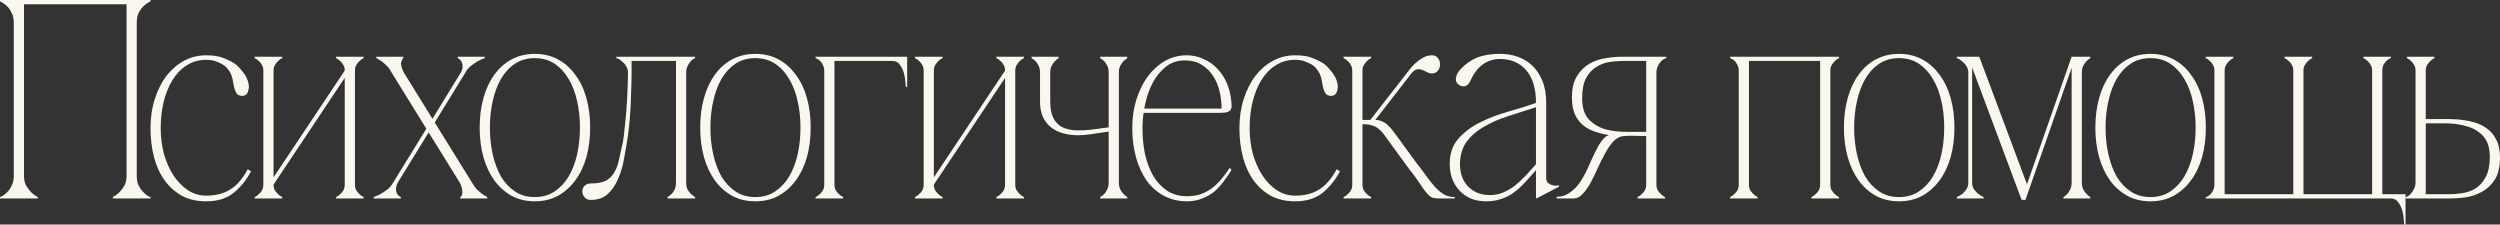
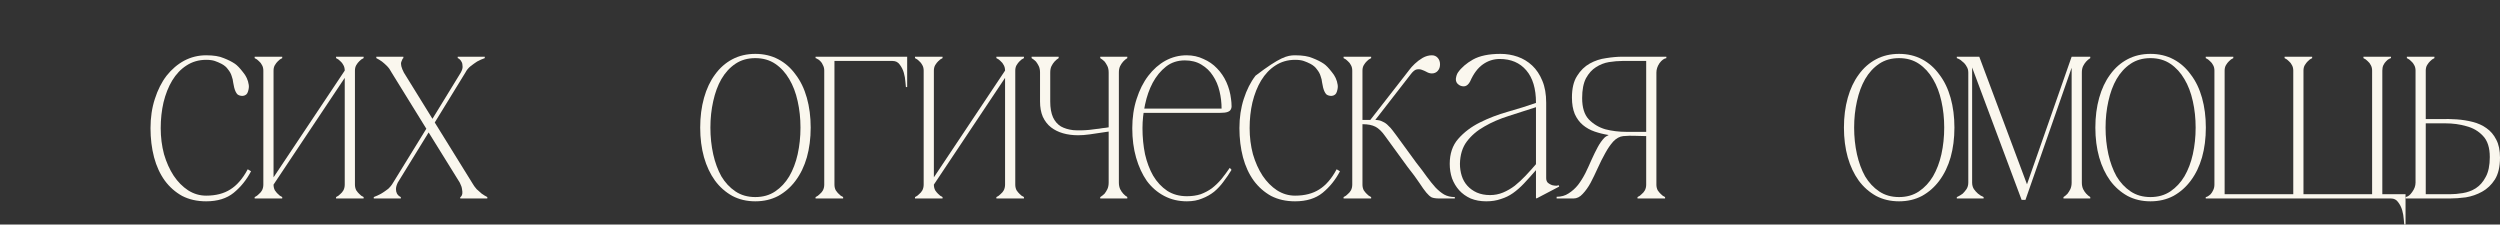
<svg xmlns="http://www.w3.org/2000/svg" width="924" height="83" viewBox="0 0 924 83" fill="none">
  <rect x="0" y="0" width="924" height="83" fill="#333333" stroke="none" />
-   <path d="M8.865 65.079C8.865 66.407 9.116 67.56 9.619 68.538C10.185 69.446 10.783 70.25 11.411 70.948C12.166 71.717 13.014 72.346 13.957 72.835V73.359H0V72.835C0.126 72.835 0.44 72.695 0.943 72.415C1.509 72.066 2.106 71.577 2.735 70.948C3.364 70.319 3.898 69.516 4.338 68.538C4.841 67.56 5.093 66.407 5.093 65.079V8.279C5.093 6.952 4.841 5.799 4.338 4.821C3.898 3.843 3.364 3.039 2.735 2.41C2.106 1.782 1.509 1.327 0.943 1.048C0.44 0.699 0.126 0.524 0 0.524V0H55.641V0.524C55.516 0.524 55.17 0.699 54.604 1.048C54.101 1.327 53.535 1.782 52.907 2.41C52.278 3.039 51.712 3.843 51.209 4.821C50.769 5.799 50.549 6.952 50.549 8.279V65.079C50.549 66.407 50.769 67.56 51.209 68.538C51.712 69.516 52.278 70.319 52.907 70.948C53.535 71.577 54.101 72.066 54.604 72.415C55.17 72.695 55.516 72.835 55.641 72.835V73.359H41.684V72.835C42.627 72.346 43.476 71.717 44.23 70.948C44.922 70.25 45.519 69.446 46.022 68.538C46.525 67.56 46.776 66.407 46.776 65.079V1.572H8.865V65.079Z" fill="#FAF7EE" />
  <path d="M59.399 47.369C59.399 50.722 59.808 53.936 60.625 57.01C61.505 60.014 62.7 62.669 64.209 64.975C65.718 67.21 67.478 68.992 69.49 70.319C71.565 71.647 73.797 72.311 76.186 72.311C79.769 72.311 82.756 71.542 85.145 70.005C87.597 68.468 89.735 65.988 91.558 62.564L92.784 63.298C91.149 66.442 89.012 69.097 86.371 71.263C83.793 73.359 80.398 74.407 76.186 74.407C72.853 74.407 69.899 73.743 67.321 72.415C64.806 71.018 62.668 69.132 60.908 66.756C59.148 64.311 57.827 61.447 56.947 58.163C56.067 54.809 55.627 51.211 55.627 47.369C55.627 43.456 56.161 39.858 57.23 36.575C58.299 33.221 59.745 30.357 61.568 27.981C63.454 25.606 65.623 23.754 68.075 22.427C70.59 21.099 73.294 20.436 76.186 20.436C78.952 20.436 81.121 20.785 82.693 21.484C84.328 22.112 85.711 22.811 86.843 23.579C87.66 24.139 88.634 25.151 89.766 26.619C90.961 28.016 91.684 29.588 91.935 31.335C92.061 32.033 91.966 32.872 91.652 33.85C91.401 34.758 90.803 35.282 89.86 35.422C89.043 35.492 88.351 35.317 87.786 34.898C87.283 34.409 86.874 33.57 86.56 32.383C86.434 31.893 86.308 31.265 86.182 30.496C86.12 29.728 85.931 28.924 85.617 28.086C85.365 27.247 84.925 26.444 84.296 25.675C83.73 24.837 82.913 24.139 81.844 23.579C81.027 23.16 80.21 22.811 79.392 22.532C78.575 22.252 77.506 22.112 76.186 22.112C73.482 22.112 71.062 22.811 68.924 24.208C66.849 25.536 65.089 27.387 63.643 29.763C62.26 32.068 61.191 34.758 60.436 37.832C59.745 40.836 59.399 44.015 59.399 47.369Z" fill="#FAF7EE" />
  <path d="M127.414 26.095H129.206L101.102 68.224H99.31L127.414 26.095ZM101.102 26.095V68.224H97.33V26.095H101.102ZM131.186 26.095V68.224H127.414V26.095H131.186ZM131.186 68.224C131.186 68.992 131.343 69.691 131.658 70.319C132.035 70.878 132.412 71.332 132.789 71.682C133.23 72.171 133.764 72.555 134.393 72.835V73.359H124.207V72.835C124.836 72.555 125.371 72.171 125.811 71.682C126.251 71.332 126.628 70.878 126.942 70.319C127.257 69.691 127.414 68.992 127.414 68.224H131.186ZM97.33 26.095C97.33 25.326 97.173 24.663 96.858 24.104C96.544 23.475 96.167 22.986 95.727 22.636C95.286 22.147 94.752 21.763 94.123 21.484V20.96H104.309V21.484C103.68 21.763 103.145 22.147 102.705 22.636C102.328 22.986 101.951 23.475 101.574 24.104C101.259 24.663 101.102 25.326 101.102 26.095H97.33ZM127.414 26.095C127.414 25.326 127.257 24.663 126.942 24.104C126.628 23.475 126.251 22.986 125.811 22.636C125.371 22.147 124.836 21.763 124.207 21.484V20.96H134.393V21.484C133.764 21.763 133.23 22.147 132.789 22.636C132.412 22.986 132.035 23.475 131.658 24.104C131.343 24.663 131.186 25.326 131.186 26.095H127.414ZM101.102 68.224C101.102 68.992 101.259 69.691 101.574 70.319C101.951 70.878 102.328 71.332 102.705 71.682C103.145 72.171 103.68 72.555 104.309 72.835V73.359H94.123V72.835C94.752 72.555 95.286 72.171 95.727 71.682C96.167 71.332 96.544 70.878 96.858 70.319C97.173 69.691 97.33 68.992 97.33 68.224H101.102Z" fill="#FAF7EE" />
  <path d="M144.747 26.828C144.244 25.85 143.678 25.047 143.05 24.418C142.421 23.789 141.792 23.23 141.164 22.741C140.472 22.252 139.78 21.833 139.089 21.484V20.96H149.085V21.484C148.897 21.484 148.645 21.938 148.331 22.846C148.017 23.684 148.331 25.012 149.274 26.828L159.837 43.91L170.305 26.828C170.808 25.92 171.028 25.151 170.965 24.523C170.965 23.824 170.839 23.265 170.588 22.846C170.336 22.357 170.053 22.008 169.739 21.798C169.487 21.588 169.299 21.484 169.173 21.484V20.96H179.17V21.484C178.164 21.833 177.221 22.252 176.34 22.741C175.586 23.23 174.8 23.789 173.983 24.418C173.165 25.047 172.505 25.85 172.002 26.828L160.685 45.273L174.454 67.49C174.957 68.398 175.523 69.202 176.152 69.9C176.843 70.529 177.472 71.088 178.038 71.577C178.729 72.066 179.421 72.485 180.113 72.835V73.359H170.116V72.835C170.242 72.835 170.368 72.73 170.493 72.52C170.682 72.311 170.808 71.996 170.87 71.577C170.933 71.158 170.902 70.634 170.776 70.005C170.713 69.306 170.43 68.468 169.927 67.49L158.422 48.941L147.011 67.49C146.571 68.398 146.351 69.202 146.351 69.9C146.351 70.529 146.476 71.088 146.728 71.577C146.979 71.996 147.262 72.311 147.577 72.52C147.891 72.73 148.08 72.835 148.142 72.835V73.359H138.146V72.835C139.089 72.485 140.001 72.066 140.881 71.577C141.698 71.088 142.515 70.529 143.333 69.9C144.15 69.202 144.81 68.398 145.313 67.49L157.573 47.578L144.747 26.828Z" fill="#FAF7EE" />
-   <path d="M197.658 19.912C200.801 19.912 203.63 20.575 206.145 21.903C208.66 23.23 210.798 25.117 212.558 27.562C214.381 29.937 215.765 32.802 216.708 36.155C217.651 39.509 218.122 43.177 218.122 47.159C218.122 51.141 217.651 54.809 216.708 58.163C215.765 61.447 214.381 64.311 212.558 66.756C210.798 69.132 208.66 71.018 206.145 72.415C203.63 73.743 200.801 74.407 197.658 74.407C194.514 74.407 191.685 73.743 189.17 72.415C186.655 71.018 184.517 69.132 182.757 66.756C180.997 64.311 179.645 61.447 178.702 58.163C177.759 54.809 177.287 51.141 177.287 47.159C177.287 43.177 177.759 39.509 178.702 36.155C179.645 32.802 180.997 29.937 182.757 27.562C184.517 25.117 186.655 23.23 189.17 21.903C191.685 20.575 194.514 19.912 197.658 19.912ZM197.658 72.835C200.487 72.835 202.939 72.136 205.013 70.739C207.088 69.341 208.817 67.49 210.2 65.184C211.584 62.809 212.621 60.084 213.313 57.01C214.004 53.866 214.35 50.583 214.35 47.159C214.35 43.736 214.004 40.487 213.313 37.413C212.621 34.269 211.584 31.544 210.2 29.239C208.817 26.863 207.088 24.977 205.013 23.579C202.939 22.182 200.487 21.484 197.658 21.484C194.828 21.484 192.376 22.182 190.302 23.579C188.227 24.977 186.498 26.863 185.115 29.239C183.794 31.544 182.788 34.269 182.097 37.413C181.405 40.487 181.059 43.736 181.059 47.159C181.059 50.583 181.405 53.866 182.097 57.01C182.788 60.084 183.794 62.809 185.115 65.184C186.498 67.49 188.227 69.341 190.302 70.739C192.376 72.136 194.828 72.835 197.658 72.835Z" fill="#FAF7EE" />
-   <path d="M218.343 73.883C217.274 73.883 216.489 73.533 215.986 72.835C215.483 72.136 215.231 71.507 215.231 70.948C215.231 69.9 215.514 69.132 216.08 68.643C216.646 68.084 217.4 67.804 218.343 67.804C220.795 67.804 222.681 67.455 224.002 66.756C225.322 65.988 226.359 64.94 227.114 63.612C227.868 62.285 228.434 60.713 228.811 58.897C229.189 57.08 229.629 55.089 230.132 52.923C230.383 51.945 230.729 49.15 231.169 44.539C231.672 39.858 231.986 33.989 232.112 26.933C232.112 25.955 231.892 25.151 231.452 24.523C231.075 23.824 230.603 23.265 230.037 22.846C229.534 22.357 229.063 22.008 228.623 21.798C228.183 21.588 227.9 21.484 227.774 21.484V20.96H256.915V21.484C256.852 21.484 256.632 21.588 256.255 21.798C255.878 22.008 255.5 22.357 255.123 22.846C254.746 23.265 254.4 23.824 254.086 24.523C253.771 25.151 253.614 25.955 253.614 26.933V67.49C253.614 68.468 253.771 69.306 254.086 70.005C254.463 70.634 254.872 71.158 255.312 71.577C255.752 72.066 256.286 72.485 256.915 72.835V73.359H246.73V72.835C247.296 72.485 247.83 72.066 248.333 71.577C248.71 71.158 249.056 70.634 249.37 70.005C249.685 69.306 249.842 68.468 249.842 67.49V22.532H233.432V26.933C233.432 29.518 233.37 32.033 233.244 34.478C233.181 36.924 233.087 39.194 232.961 41.29C232.835 43.386 232.678 45.238 232.489 46.845C232.301 48.452 232.144 49.709 232.018 50.617C231.641 53.063 231.201 55.648 230.698 58.373C230.257 61.097 229.534 63.612 228.528 65.918C227.585 68.224 226.297 70.145 224.662 71.682C223.09 73.149 220.984 73.883 218.343 73.883Z" fill="#FAF7EE" />
  <path d="M279.164 19.912C282.307 19.912 285.136 20.575 287.651 21.903C290.166 23.23 292.304 25.117 294.064 27.562C295.887 29.937 297.271 32.802 298.214 36.155C299.157 39.509 299.628 43.177 299.628 47.159C299.628 51.141 299.157 54.809 298.214 58.163C297.271 61.447 295.887 64.311 294.064 66.756C292.304 69.132 290.166 71.018 287.651 72.415C285.136 73.743 282.307 74.407 279.164 74.407C276.02 74.407 273.191 73.743 270.676 72.415C268.161 71.018 266.023 69.132 264.263 66.756C262.503 64.311 261.151 61.447 260.208 58.163C259.265 54.809 258.793 51.141 258.793 47.159C258.793 43.177 259.265 39.509 260.208 36.155C261.151 32.802 262.503 29.937 264.263 27.562C266.023 25.117 268.161 23.23 270.676 21.903C273.191 20.575 276.02 19.912 279.164 19.912ZM279.164 72.835C281.993 72.835 284.445 72.136 286.519 70.739C288.594 69.341 290.323 67.49 291.706 65.184C293.09 62.809 294.127 60.084 294.819 57.01C295.51 53.866 295.856 50.583 295.856 47.159C295.856 43.736 295.51 40.487 294.819 37.413C294.127 34.269 293.09 31.544 291.706 29.239C290.323 26.863 288.594 24.977 286.519 23.579C284.445 22.182 281.993 21.484 279.164 21.484C276.334 21.484 273.882 22.182 271.808 23.579C269.733 24.977 268.004 26.863 266.621 29.239C265.3 31.544 264.294 34.269 263.603 37.413C262.911 40.487 262.565 43.736 262.565 47.159C262.565 50.583 262.911 53.866 263.603 57.01C264.294 60.084 265.3 62.809 266.621 65.184C268.004 67.49 269.733 69.341 271.808 70.739C273.882 72.136 276.334 72.835 279.164 72.835Z" fill="#FAF7EE" />
  <path d="M308.413 26.095V68.224H304.641V26.095H308.413ZM308.413 68.224C308.413 68.992 308.57 69.691 308.884 70.319C309.262 70.878 309.639 71.332 310.016 71.682C310.456 72.171 310.991 72.555 311.619 72.835V73.359H301.434V72.835C302.063 72.555 302.597 72.171 303.037 71.682C303.477 71.332 303.855 70.878 304.169 70.319C304.483 69.691 304.641 68.992 304.641 68.224H308.413ZM308.413 20.96H329.915V22.532H308.413V20.96ZM329.915 20.96H335.29V32.173H334.819C334.819 31.893 334.756 31.23 334.63 30.182C334.567 29.134 334.379 28.051 334.065 26.933C333.75 25.815 333.247 24.802 332.556 23.894C331.927 22.986 331.047 22.532 329.915 22.532V20.96ZM304.641 26.095C304.641 25.326 304.483 24.663 304.169 24.104C303.918 23.475 303.603 22.986 303.226 22.636C302.849 22.217 302.471 21.938 302.094 21.798C301.78 21.588 301.56 21.484 301.434 21.484V20.96H308.413V26.095H304.641Z" fill="#FAF7EE" />
  <path d="M371.471 26.095H373.263L345.16 68.224H343.368L371.471 26.095ZM345.16 26.095V68.224H341.387V26.095H345.16ZM375.244 26.095V68.224H371.471V26.095H375.244ZM375.244 68.224C375.244 68.992 375.401 69.691 375.715 70.319C376.092 70.878 376.47 71.332 376.847 71.682C377.287 72.171 377.821 72.555 378.45 72.835V73.359H368.265V72.835C368.894 72.555 369.428 72.171 369.868 71.682C370.308 71.332 370.686 70.878 371 70.319C371.314 69.691 371.471 68.992 371.471 68.224H375.244ZM341.387 26.095C341.387 25.326 341.23 24.663 340.916 24.104C340.601 23.475 340.224 22.986 339.784 22.636C339.344 22.147 338.81 21.763 338.181 21.484V20.96H348.366V21.484C347.737 21.763 347.203 22.147 346.763 22.636C346.386 22.986 346.008 23.475 345.631 24.104C345.317 24.663 345.16 25.326 345.16 26.095H341.387ZM371.471 26.095C371.471 25.326 371.314 24.663 371 24.104C370.686 23.475 370.308 22.986 369.868 22.636C369.428 22.147 368.894 21.763 368.265 21.484V20.96H378.45V21.484C377.821 21.763 377.287 22.147 376.847 22.636C376.47 22.986 376.092 23.475 375.715 24.104C375.401 24.663 375.244 25.326 375.244 26.095H371.471ZM345.16 68.224C345.16 68.992 345.317 69.691 345.631 70.319C346.008 70.878 346.386 71.332 346.763 71.682C347.203 72.171 347.737 72.555 348.366 72.835V73.359H338.181V72.835C338.81 72.555 339.344 72.171 339.784 71.682C340.224 71.332 340.601 70.878 340.916 70.319C341.23 69.691 341.387 68.992 341.387 68.224H345.16Z" fill="#FAF7EE" />
  <path d="M384.395 37.518V26.828C384.395 25.85 384.237 25.047 383.923 24.418C383.609 23.789 383.263 23.23 382.886 22.741C382.383 22.252 381.848 21.833 381.282 21.484V20.96H391.279V21.484C390.713 21.833 390.21 22.252 389.77 22.741C389.33 23.23 388.953 23.789 388.638 24.418C388.324 25.047 388.167 25.85 388.167 26.828V37.518C388.167 39.893 388.513 41.849 389.204 43.386C389.896 44.853 390.87 45.971 392.128 46.74C393.385 47.438 394.894 47.893 396.654 48.102C398.478 48.242 400.49 48.207 402.69 47.998C403.507 47.858 404.325 47.753 405.142 47.683C405.959 47.613 406.714 47.508 407.406 47.369C408.223 47.299 409.009 47.194 409.763 47.054V26.828C409.763 25.85 409.606 25.047 409.292 24.418C408.977 23.789 408.632 23.23 408.254 22.741C407.751 22.252 407.217 21.833 406.651 21.484V20.96H416.648V21.484C416.082 21.833 415.579 22.252 415.139 22.741C414.699 23.23 414.321 23.789 414.007 24.418C413.693 25.047 413.536 25.85 413.536 26.828V67.49C413.536 68.398 413.693 69.202 414.007 69.9C414.321 70.529 414.699 71.088 415.139 71.577C415.579 72.066 416.082 72.485 416.648 72.835V73.359H406.651V72.835C407.217 72.485 407.751 72.066 408.254 71.577C408.632 71.088 408.977 70.529 409.292 69.9C409.606 69.202 409.763 68.398 409.763 67.49V48.626L402.69 49.674C401.181 49.884 399.767 49.989 398.446 49.989C396.434 49.989 394.58 49.744 392.882 49.255C391.185 48.766 389.707 48.032 388.45 47.054C387.192 46.076 386.186 44.784 385.432 43.177C384.74 41.57 384.395 39.684 384.395 37.518Z" fill="#FAF7EE" />
  <path d="M422.262 47.369C422.262 50.722 422.576 53.936 423.205 57.01C423.897 60.014 424.903 62.669 426.223 64.975C427.606 67.28 429.335 69.132 431.41 70.529C433.484 71.856 435.905 72.52 438.671 72.52C440.558 72.52 442.255 72.276 443.764 71.787C445.273 71.228 446.656 70.494 447.914 69.586C449.171 68.608 450.334 67.49 451.403 66.232C452.472 64.905 453.509 63.508 454.515 62.04L455.175 62.774C454.295 64.241 453.321 65.673 452.252 67.071C451.246 68.468 450.083 69.726 448.762 70.843C447.442 71.891 445.965 72.73 444.33 73.359C442.695 74.057 440.809 74.407 438.671 74.407C435.591 74.407 432.793 73.743 430.278 72.415C427.763 71.088 425.626 69.237 423.865 66.861C422.168 64.416 420.847 61.551 419.904 58.268C418.961 54.984 418.49 51.351 418.49 47.369C418.49 43.456 419.024 39.858 420.093 36.575C421.162 33.221 422.608 30.357 424.431 27.981C426.254 25.606 428.36 23.754 430.75 22.427C433.202 21.099 435.811 20.436 438.577 20.436C440.841 20.436 442.915 20.89 444.801 21.798C446.75 22.636 448.417 23.789 449.8 25.256C451.246 26.724 452.409 28.435 453.289 30.391C454.169 32.348 454.735 34.409 454.987 36.575C455.112 37.483 455.175 38.251 455.175 38.88C455.238 39.509 455.144 40.033 454.892 40.452C454.704 40.871 454.295 41.186 453.666 41.395C453.1 41.605 452.189 41.71 450.931 41.71H422.451L422.733 40.138H451.497C451.497 37.972 451.246 35.841 450.743 33.745C450.24 31.579 449.422 29.658 448.291 27.981C447.222 26.304 445.807 24.942 444.047 23.894C442.349 22.846 440.306 22.322 437.917 22.322C435.213 22.322 432.887 23.09 430.938 24.628C428.989 26.165 427.355 28.156 426.034 30.601C424.777 32.976 423.834 35.666 423.205 38.67C422.576 41.605 422.262 44.504 422.262 47.369Z" fill="#FAF7EE" />
-   <path d="M461.864 47.369C461.864 50.722 462.272 53.936 463.09 57.01C463.97 60.014 465.164 62.669 466.673 64.975C468.182 67.21 469.943 68.992 471.955 70.319C474.029 71.647 476.261 72.311 478.65 72.311C482.234 72.311 485.221 71.542 487.61 70.005C490.062 68.468 492.199 65.988 494.023 62.564L495.249 63.298C493.614 66.442 491.476 69.097 488.836 71.263C486.258 73.359 482.863 74.407 478.65 74.407C475.318 74.407 472.363 73.743 469.786 72.415C467.271 71.018 465.133 69.132 463.373 66.756C461.612 64.311 460.292 61.447 459.412 58.163C458.532 54.809 458.091 51.211 458.091 47.369C458.091 43.456 458.626 39.858 459.695 36.575C460.763 33.221 462.21 30.357 464.033 27.981C465.919 25.606 468.088 23.754 470.54 22.427C473.055 21.099 475.758 20.436 478.65 20.436C481.417 20.436 483.586 20.785 485.158 21.484C486.792 22.112 488.176 22.811 489.307 23.579C490.125 24.139 491.099 25.151 492.231 26.619C493.425 28.016 494.148 29.588 494.4 31.335C494.526 32.033 494.431 32.872 494.117 33.85C493.865 34.758 493.268 35.282 492.325 35.422C491.508 35.492 490.816 35.317 490.25 34.898C489.747 34.409 489.339 33.57 489.024 32.383C488.899 31.893 488.773 31.265 488.647 30.496C488.584 29.728 488.396 28.924 488.081 28.086C487.83 27.247 487.39 26.444 486.761 25.675C486.195 24.837 485.378 24.139 484.309 23.579C483.492 23.16 482.674 22.811 481.857 22.532C481.04 22.252 479.971 22.112 478.65 22.112C475.947 22.112 473.526 22.811 471.389 24.208C469.314 25.536 467.554 27.387 466.108 29.763C464.724 32.068 463.656 34.758 462.901 37.832C462.209 40.836 461.864 44.015 461.864 47.369Z" fill="#FAF7EE" />
+   <path d="M461.864 47.369C461.864 50.722 462.272 53.936 463.09 57.01C463.97 60.014 465.164 62.669 466.673 64.975C468.182 67.21 469.943 68.992 471.955 70.319C474.029 71.647 476.261 72.311 478.65 72.311C482.234 72.311 485.221 71.542 487.61 70.005C490.062 68.468 492.199 65.988 494.023 62.564L495.249 63.298C493.614 66.442 491.476 69.097 488.836 71.263C486.258 73.359 482.863 74.407 478.65 74.407C475.318 74.407 472.363 73.743 469.786 72.415C467.271 71.018 465.133 69.132 463.373 66.756C461.612 64.311 460.292 61.447 459.412 58.163C458.532 54.809 458.091 51.211 458.091 47.369C458.091 43.456 458.626 39.858 459.695 36.575C460.763 33.221 462.21 30.357 464.033 27.981C473.055 21.099 475.758 20.436 478.65 20.436C481.417 20.436 483.586 20.785 485.158 21.484C486.792 22.112 488.176 22.811 489.307 23.579C490.125 24.139 491.099 25.151 492.231 26.619C493.425 28.016 494.148 29.588 494.4 31.335C494.526 32.033 494.431 32.872 494.117 33.85C493.865 34.758 493.268 35.282 492.325 35.422C491.508 35.492 490.816 35.317 490.25 34.898C489.747 34.409 489.339 33.57 489.024 32.383C488.899 31.893 488.773 31.265 488.647 30.496C488.584 29.728 488.396 28.924 488.081 28.086C487.83 27.247 487.39 26.444 486.761 25.675C486.195 24.837 485.378 24.139 484.309 23.579C483.492 23.16 482.674 22.811 481.857 22.532C481.04 22.252 479.971 22.112 478.65 22.112C475.947 22.112 473.526 22.811 471.389 24.208C469.314 25.536 467.554 27.387 466.108 29.763C464.724 32.068 463.656 34.758 462.901 37.832C462.209 40.836 461.864 44.015 461.864 47.369Z" fill="#FAF7EE" />
  <path d="M506.302 44.539L519.693 27.352H521.485L507.245 45.692L506.302 44.539ZM499.794 26.095H503.567V68.224H499.794V26.095ZM503.567 68.224C503.567 68.992 503.724 69.691 504.038 70.319C504.416 70.878 504.793 71.332 505.17 71.682C505.61 72.171 506.145 72.555 506.773 72.835V73.359H496.588V72.835C497.217 72.555 497.751 72.171 498.191 71.682C498.631 71.332 499.009 70.878 499.323 70.319C499.637 69.691 499.794 68.992 499.794 68.224H503.567ZM499.794 26.095C499.794 25.326 499.637 24.663 499.323 24.104C499.009 23.475 498.631 22.986 498.191 22.636C497.751 22.147 497.217 21.763 496.588 21.484V20.96H506.773V21.484C506.145 21.763 505.61 22.147 505.17 22.636C504.793 22.986 504.416 23.475 504.038 24.104C503.724 24.663 503.567 25.326 503.567 26.095H499.794ZM529.218 27.143C528.59 27.143 527.961 26.968 527.332 26.619C526.704 26.269 526.075 25.99 525.446 25.78C524.88 25.571 524.252 25.536 523.56 25.675C522.931 25.815 522.24 26.374 521.485 27.352H519.693C519.882 27.143 520.259 26.654 520.825 25.885C521.391 25.117 522.082 24.348 522.9 23.579C523.78 22.741 524.755 22.008 525.823 21.379C526.955 20.75 528.087 20.436 529.218 20.436C530.099 20.436 530.822 20.75 531.387 21.379C531.953 22.008 532.236 22.811 532.236 23.789C532.236 24.767 531.953 25.571 531.387 26.2C530.822 26.828 530.099 27.143 529.218 27.143ZM503.567 44.33H508.282C509.351 44.33 510.263 44.539 511.017 44.958C511.834 45.308 512.526 45.797 513.092 46.425C513.721 46.984 514.286 47.613 514.789 48.312C515.292 48.941 515.764 49.569 516.204 50.198L523.466 60.154C524.912 61.971 526.201 63.682 527.332 65.289C528.464 66.826 529.533 68.154 530.539 69.272C531.608 70.389 532.676 71.263 533.745 71.891C534.877 72.52 536.197 72.835 537.706 72.835V73.359H531.953C530.759 73.359 529.816 73.219 529.124 72.939C528.495 72.59 527.835 71.996 527.144 71.158C526.452 70.319 525.603 69.132 524.597 67.595C523.591 66.058 522.145 64.101 520.259 61.726L511.866 50.198C510.734 48.591 509.571 47.474 508.376 46.845C507.182 46.216 505.579 45.901 503.567 45.901V44.33Z" fill="#FAF7EE" />
  <path d="M567.886 73.359L567.697 73.149V37.937C567.697 32.767 566.503 28.785 564.114 25.99C561.725 23.195 558.455 21.798 554.306 21.798C552.042 21.798 549.968 22.462 548.081 23.789C546.195 25.117 544.623 27.212 543.366 30.077C542.863 31.055 542.234 31.649 541.48 31.859C540.725 31.998 540.002 31.859 539.311 31.439C538.431 30.881 538.022 30.112 538.085 29.134C538.211 28.156 538.462 27.387 538.839 26.828C540.097 25.012 541.951 23.405 544.403 22.008C546.918 20.61 550.313 19.912 554.589 19.912C556.789 19.912 558.895 20.261 560.907 20.96C562.919 21.658 564.711 22.741 566.283 24.208C567.855 25.675 569.112 27.562 570.055 29.867C570.998 32.103 571.47 34.793 571.47 37.937V65.813C571.47 66.582 571.69 67.175 572.13 67.595C572.57 67.944 573.073 68.224 573.639 68.433C574.205 68.573 574.739 68.643 575.242 68.643C575.745 68.573 576.028 68.503 576.091 68.433L576.279 68.957L567.886 73.359ZM567.697 62.879C566.126 64.695 564.648 66.337 563.265 67.804C561.945 69.202 560.593 70.389 559.21 71.367C557.827 72.346 556.318 73.079 554.683 73.568C553.111 74.127 551.319 74.407 549.307 74.407C547.17 74.407 545.252 74.057 543.555 73.359C541.857 72.59 540.443 71.577 539.311 70.319C538.179 69.062 537.299 67.595 536.67 65.918C536.104 64.241 535.821 62.46 535.821 60.573C535.821 56.8 536.859 53.726 538.934 51.351C541.071 48.906 543.743 46.88 546.95 45.273C550.156 43.666 553.614 42.338 557.324 41.29C561.033 40.242 564.491 39.16 567.697 38.042V39.614C564.302 40.731 560.939 41.814 557.606 42.862C554.274 43.91 551.288 45.203 548.647 46.74C546.007 48.207 543.838 50.059 542.14 52.294C540.505 54.46 539.657 57.22 539.594 60.573C539.594 62.11 539.814 63.577 540.254 64.975C540.694 66.372 541.386 67.595 542.329 68.643C543.272 69.691 544.435 70.529 545.818 71.158C547.264 71.787 548.899 72.101 550.722 72.101C552.42 72.101 554.023 71.787 555.532 71.158C557.041 70.529 558.487 69.691 559.87 68.643C561.253 67.525 562.573 66.302 563.831 64.975C565.151 63.577 566.44 62.145 567.697 60.678V62.879Z" fill="#FAF7EE" />
  <path d="M594.476 49.989V49.884C592.715 49.604 591.018 49.185 589.383 48.626C587.748 48.067 586.302 47.264 585.045 46.216C583.787 45.168 582.781 43.806 582.027 42.129C581.335 40.452 580.99 38.426 580.99 36.05C580.99 32.697 581.618 30.042 582.876 28.086C584.133 26.06 585.705 24.523 587.591 23.475C589.477 22.427 591.489 21.763 593.627 21.484C595.827 21.134 597.808 20.96 599.568 20.96H615.883V21.484C615.003 21.623 614.154 22.252 613.337 23.37C612.583 24.488 612.205 25.641 612.205 26.828V68.224C612.205 68.992 612.363 69.691 612.677 70.319C613.054 70.878 613.431 71.332 613.809 71.682C614.249 72.171 614.783 72.555 615.412 72.835V73.359H605.227V72.835C605.855 72.555 606.39 72.171 606.83 71.682C607.27 71.332 607.647 70.878 607.962 70.319C608.276 69.691 608.433 68.992 608.433 68.224V50.303C607.176 50.303 605.824 50.268 604.378 50.198C602.995 50.128 601.517 50.163 599.945 50.303C598.625 50.443 597.399 51.106 596.267 52.294C595.199 53.482 594.193 54.949 593.25 56.696C592.306 58.373 591.395 60.189 590.515 62.145C589.634 64.101 588.754 65.918 587.874 67.595C586.994 69.202 586.019 70.564 584.95 71.682C583.945 72.8 582.813 73.359 581.555 73.359H575.331V72.73C577.029 72.73 578.506 72.311 579.764 71.472C581.084 70.634 582.247 69.586 583.253 68.328C584.259 67.001 585.171 65.534 585.988 63.927C586.805 62.25 587.56 60.608 588.251 59.001C589.006 57.325 589.76 55.788 590.515 54.39C591.269 52.993 592.086 51.84 592.967 50.932C593.155 50.722 593.438 50.513 593.815 50.303C594.193 50.093 594.413 49.989 594.476 49.989ZM599.568 22.532C598.059 22.532 596.425 22.671 594.664 22.951C592.967 23.23 591.363 23.859 589.854 24.837C588.408 25.745 587.182 27.108 586.177 28.924C585.233 30.741 584.762 33.186 584.762 36.26C584.762 39.753 585.579 42.373 587.214 44.12C588.911 45.867 590.955 47.089 593.344 47.788C595.796 48.417 598.374 48.731 601.077 48.731C603.843 48.731 606.295 48.731 608.433 48.731V22.532H599.568Z" fill="#FAF7EE" />
-   <path d="M646.41 26.095V68.224H642.637V26.095H646.41ZM646.41 68.224C646.41 68.992 646.567 69.691 646.881 70.319C647.258 70.878 647.636 71.332 648.013 71.682C648.453 72.171 648.987 72.555 649.616 72.835V73.359H639.431V72.835C640.059 72.555 640.594 72.171 641.034 71.682C641.474 71.332 641.851 70.878 642.166 70.319C642.48 69.691 642.637 68.992 642.637 68.224H646.41ZM676.494 26.095V68.224H672.721V26.095H676.494ZM676.494 68.224C676.494 68.992 676.651 69.691 676.965 70.319C677.342 70.878 677.72 71.332 678.097 71.682C678.537 72.171 679.071 72.555 679.7 72.835V73.359H669.515V72.835C670.144 72.555 670.678 72.171 671.118 71.682C671.558 71.332 671.935 70.878 672.25 70.319C672.564 69.691 672.721 68.992 672.721 68.224H676.494ZM642.637 26.095C642.637 25.326 642.48 24.663 642.166 24.104C641.914 23.475 641.6 22.986 641.223 22.636C640.845 22.217 640.468 21.938 640.091 21.798C639.777 21.588 639.557 21.484 639.431 21.484V20.96H646.41V26.095H642.637ZM672.721 26.095V20.96H679.7V21.484C679.071 21.763 678.537 22.147 678.097 22.636C677.72 22.986 677.342 23.475 676.965 24.104C676.651 24.663 676.494 25.326 676.494 26.095H672.721ZM644.618 20.96H674.513V22.532H644.618V20.96Z" fill="#FAF7EE" />
  <path d="M701.89 19.912C705.033 19.912 707.862 20.575 710.377 21.903C712.892 23.23 715.03 25.117 716.79 27.562C718.613 29.937 719.997 32.802 720.94 36.155C721.883 39.509 722.354 43.177 722.354 47.159C722.354 51.141 721.883 54.809 720.94 58.163C719.997 61.447 718.613 64.311 716.79 66.756C715.03 69.132 712.892 71.018 710.377 72.415C707.862 73.743 705.033 74.407 701.89 74.407C698.746 74.407 695.917 73.743 693.402 72.415C690.887 71.018 688.749 69.132 686.989 66.756C685.229 64.311 683.877 61.447 682.934 58.163C681.991 54.809 681.519 51.141 681.519 47.159C681.519 43.177 681.991 39.509 682.934 36.155C683.877 32.802 685.229 29.937 686.989 27.562C688.749 25.117 690.887 23.23 693.402 21.903C695.917 20.575 698.746 19.912 701.89 19.912ZM701.89 72.835C704.719 72.835 707.171 72.136 709.246 70.739C711.32 69.341 713.049 67.49 714.433 65.184C715.816 62.809 716.853 60.084 717.545 57.01C718.236 53.866 718.582 50.583 718.582 47.159C718.582 43.736 718.236 40.487 717.545 37.413C716.853 34.269 715.816 31.544 714.433 29.239C713.049 26.863 711.32 24.977 709.246 23.579C707.171 22.182 704.719 21.484 701.89 21.484C699.06 21.484 696.608 22.182 694.534 23.579C692.459 24.977 690.73 26.863 689.347 29.239C688.026 31.544 687.02 34.269 686.329 37.413C685.637 40.487 685.291 43.736 685.291 47.159C685.291 50.583 685.637 53.866 686.329 57.01C687.02 60.084 688.026 62.809 689.347 65.184C690.73 67.49 692.459 69.341 694.534 70.739C696.608 72.136 699.06 72.835 701.89 72.835Z" fill="#FAF7EE" />
  <path d="M728.898 67.49C728.898 68.398 729.118 69.202 729.558 69.9C729.998 70.529 730.501 71.088 731.067 71.577C731.633 72.066 732.324 72.485 733.141 72.835V73.359H723.239V72.835C724.057 72.485 724.78 72.066 725.408 71.577C725.911 71.088 726.383 70.529 726.823 69.9C727.263 69.202 727.483 68.398 727.483 67.49V26.828C727.483 25.92 727.263 25.151 726.823 24.523C726.446 23.824 725.974 23.265 725.408 22.846C724.905 22.357 724.434 22.008 723.994 21.798C723.554 21.588 723.302 21.484 723.239 21.484V20.96H731.538L749.174 68.119L765.678 20.96H772.562V21.484C771.996 21.833 771.493 22.252 771.053 22.741C770.613 23.23 770.236 23.789 769.921 24.418C769.607 25.047 769.45 25.85 769.45 26.828V67.49C769.45 68.398 769.607 69.202 769.921 69.9C770.236 70.529 770.613 71.088 771.053 71.577C771.493 72.066 771.996 72.485 772.562 72.835V73.359H762.66V72.835C763.226 72.485 763.729 72.066 764.169 71.577C764.546 71.088 764.892 70.529 765.206 69.9C765.52 69.202 765.678 68.398 765.678 67.49V25.047L748.608 73.883H747.193L728.898 24.942V67.49Z" fill="#FAF7EE" />
  <path d="M794.816 19.912C797.959 19.912 800.788 20.575 803.303 21.903C805.818 23.23 807.956 25.117 809.716 27.562C811.54 29.937 812.923 32.802 813.866 36.155C814.809 39.509 815.28 43.177 815.28 47.159C815.28 51.141 814.809 54.809 813.866 58.163C812.923 61.447 811.54 64.311 809.716 66.756C807.956 69.132 805.818 71.018 803.303 72.415C800.788 73.743 797.959 74.407 794.816 74.407C791.672 74.407 788.843 73.743 786.328 72.415C783.813 71.018 781.675 69.132 779.915 66.756C778.155 64.311 776.803 61.447 775.86 58.163C774.917 54.809 774.445 51.141 774.445 47.159C774.445 43.177 774.917 39.509 775.86 36.155C776.803 32.802 778.155 29.937 779.915 27.562C781.675 25.117 783.813 23.23 786.328 21.903C788.843 20.575 791.672 19.912 794.816 19.912ZM794.816 72.835C797.645 72.835 800.097 72.136 802.172 70.739C804.246 69.341 805.975 67.49 807.359 65.184C808.742 62.809 809.779 60.084 810.471 57.01C811.162 53.866 811.508 50.583 811.508 47.159C811.508 43.736 811.162 40.487 810.471 37.413C809.779 34.269 808.742 31.544 807.359 29.239C805.975 26.863 804.246 24.977 802.172 23.579C800.097 22.182 797.645 21.484 794.816 21.484C791.986 21.484 789.534 22.182 787.46 23.579C785.385 24.977 783.656 26.863 782.273 29.239C780.952 31.544 779.947 34.269 779.255 37.413C778.563 40.487 778.218 43.736 778.218 47.159C778.218 50.583 778.563 53.866 779.255 57.01C779.947 60.084 780.952 62.809 782.273 65.184C783.656 67.49 785.385 69.341 787.46 70.739C789.534 72.136 791.986 72.835 794.816 72.835Z" fill="#FAF7EE" />
  <path d="M818.451 26.095C818.451 25.326 818.294 24.663 817.979 24.104C817.665 23.475 817.288 22.986 816.848 22.636C816.407 22.147 815.873 21.763 815.244 21.484V20.96H825.43V21.484C824.801 21.763 824.266 22.147 823.826 22.636C823.449 22.986 823.072 23.475 822.695 24.104C822.38 24.663 822.223 25.326 822.223 26.095V71.787H847.592V26.095C847.592 25.326 847.435 24.663 847.12 24.104C846.806 23.475 846.429 22.986 845.989 22.636C845.548 22.147 845.014 21.763 844.385 21.484V20.96H854.571V21.484C853.942 21.763 853.407 22.147 852.967 22.636C852.59 22.986 852.213 23.475 851.836 24.104C851.521 24.663 851.364 25.326 851.364 26.095V71.787H876.733V26.095C876.733 25.326 876.576 24.663 876.261 24.104C875.947 23.475 875.57 22.986 875.13 22.636C874.689 22.147 874.155 21.763 873.526 21.484V20.96H883.712V21.484C883.586 21.484 883.334 21.588 882.957 21.798C882.643 21.938 882.297 22.217 881.92 22.636C881.542 22.986 881.197 23.475 880.882 24.104C880.631 24.663 880.505 25.326 880.505 26.095V71.787H889.087V83H888.616C888.616 82.721 888.553 82.057 888.427 81.009C888.364 79.961 888.175 78.878 887.861 77.76C887.547 76.642 887.044 75.629 886.352 74.721C885.723 73.813 884.843 73.359 883.712 73.359H815.244V72.835C815.37 72.835 815.59 72.765 815.904 72.625C816.282 72.415 816.659 72.136 817.036 71.787C817.413 71.367 817.728 70.878 817.979 70.319C818.294 69.691 818.451 68.992 818.451 68.224V26.095Z" fill="#FAF7EE" />
  <path d="M924 58.268C924 61.621 923.371 64.311 922.114 66.337C920.856 68.293 919.285 69.796 917.399 70.843C915.512 71.891 913.5 72.59 911.363 72.939C909.225 73.219 907.245 73.359 905.421 73.359H889.106V72.835C889.986 72.695 890.804 72.066 891.558 70.948C892.376 69.83 892.784 68.678 892.784 67.49V26.095C892.784 25.326 892.627 24.663 892.313 24.104C891.998 23.475 891.621 22.986 891.181 22.636C890.741 22.147 890.207 21.763 889.578 21.484V20.96H899.763V21.484C899.134 21.763 898.6 22.147 898.16 22.636C897.783 22.986 897.405 23.475 897.028 24.104C896.714 24.663 896.557 25.326 896.557 26.095V44.015C898.191 44.015 899.983 44.015 901.932 44.015C903.944 43.945 905.956 43.98 907.968 44.12C910.043 44.26 912.023 44.574 913.909 45.063C915.858 45.552 917.556 46.321 919.002 47.369C920.511 48.417 921.705 49.814 922.585 51.561C923.528 53.307 924 55.543 924 58.268ZM905.421 71.787C906.93 71.787 908.534 71.647 910.231 71.367C911.992 71.088 913.595 70.494 915.041 69.586C916.55 68.608 917.776 67.21 918.719 65.394C919.725 63.577 920.228 61.132 920.228 58.058C920.228 54.565 919.379 51.945 917.681 50.198C916.047 48.452 914.003 47.264 911.551 46.635C909.162 45.936 906.585 45.587 903.818 45.587C901.115 45.587 898.694 45.587 896.557 45.587V71.787H905.421Z" fill="#FAF7EE" />
</svg>